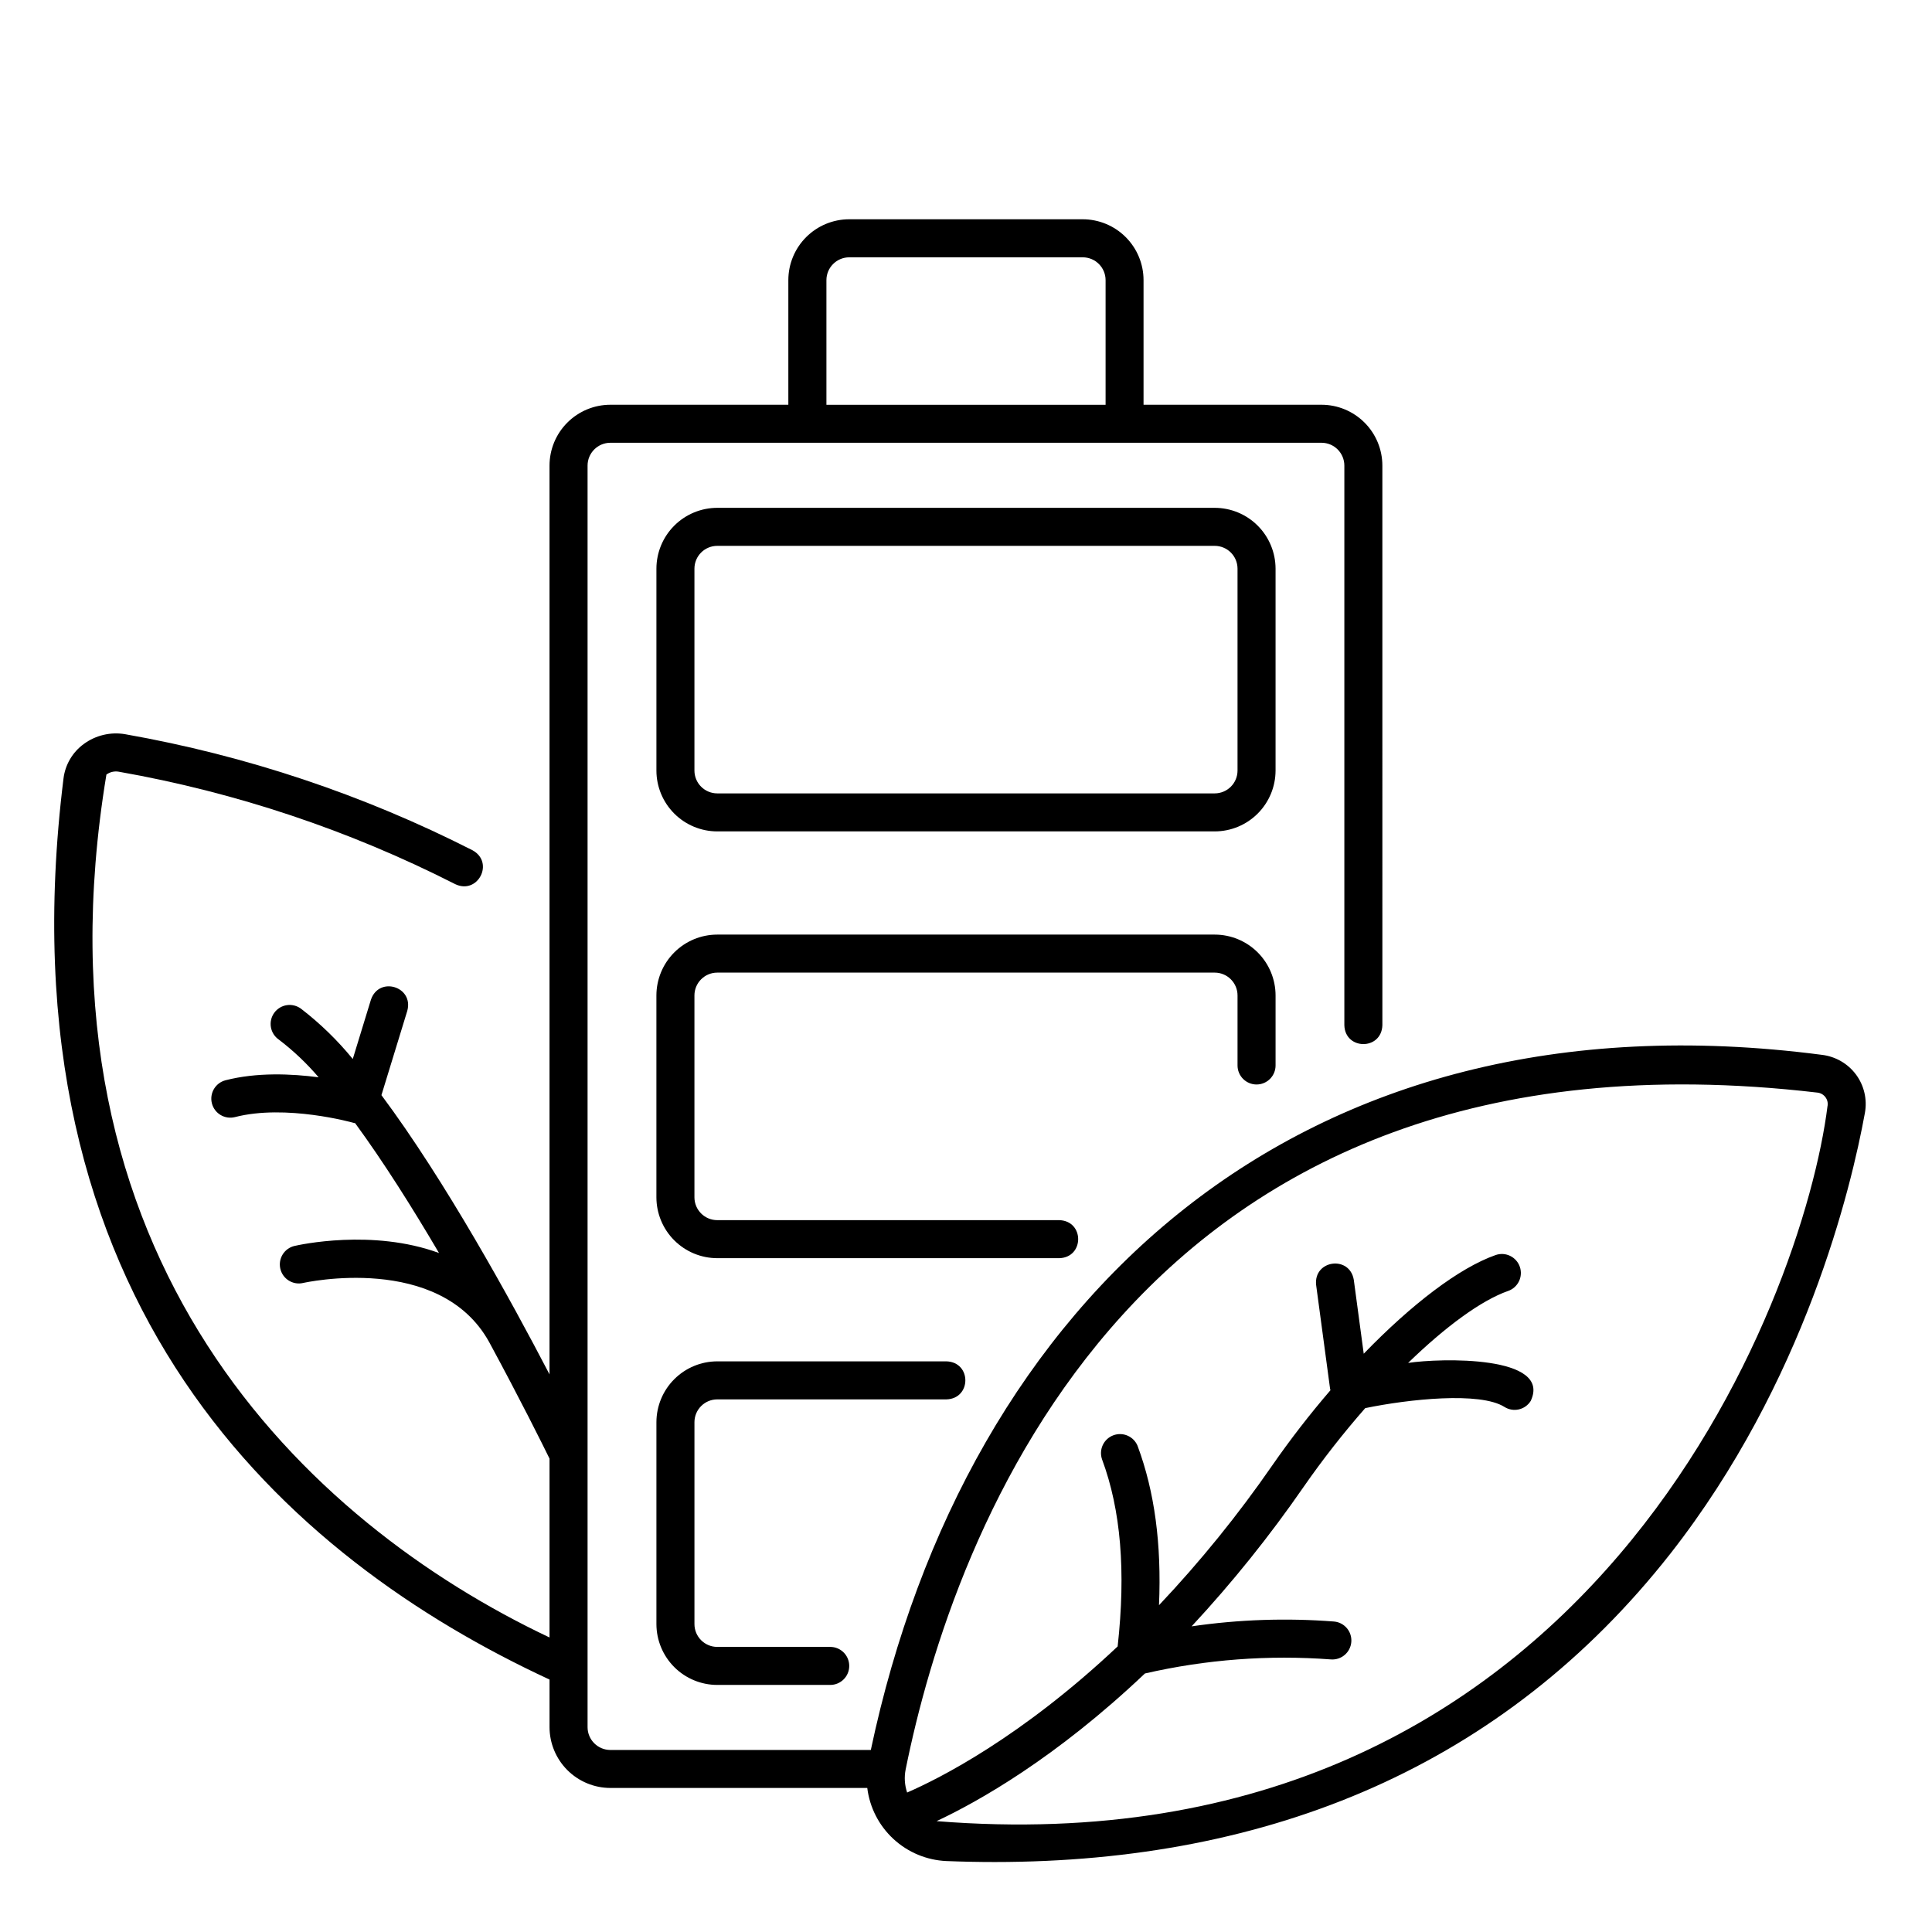
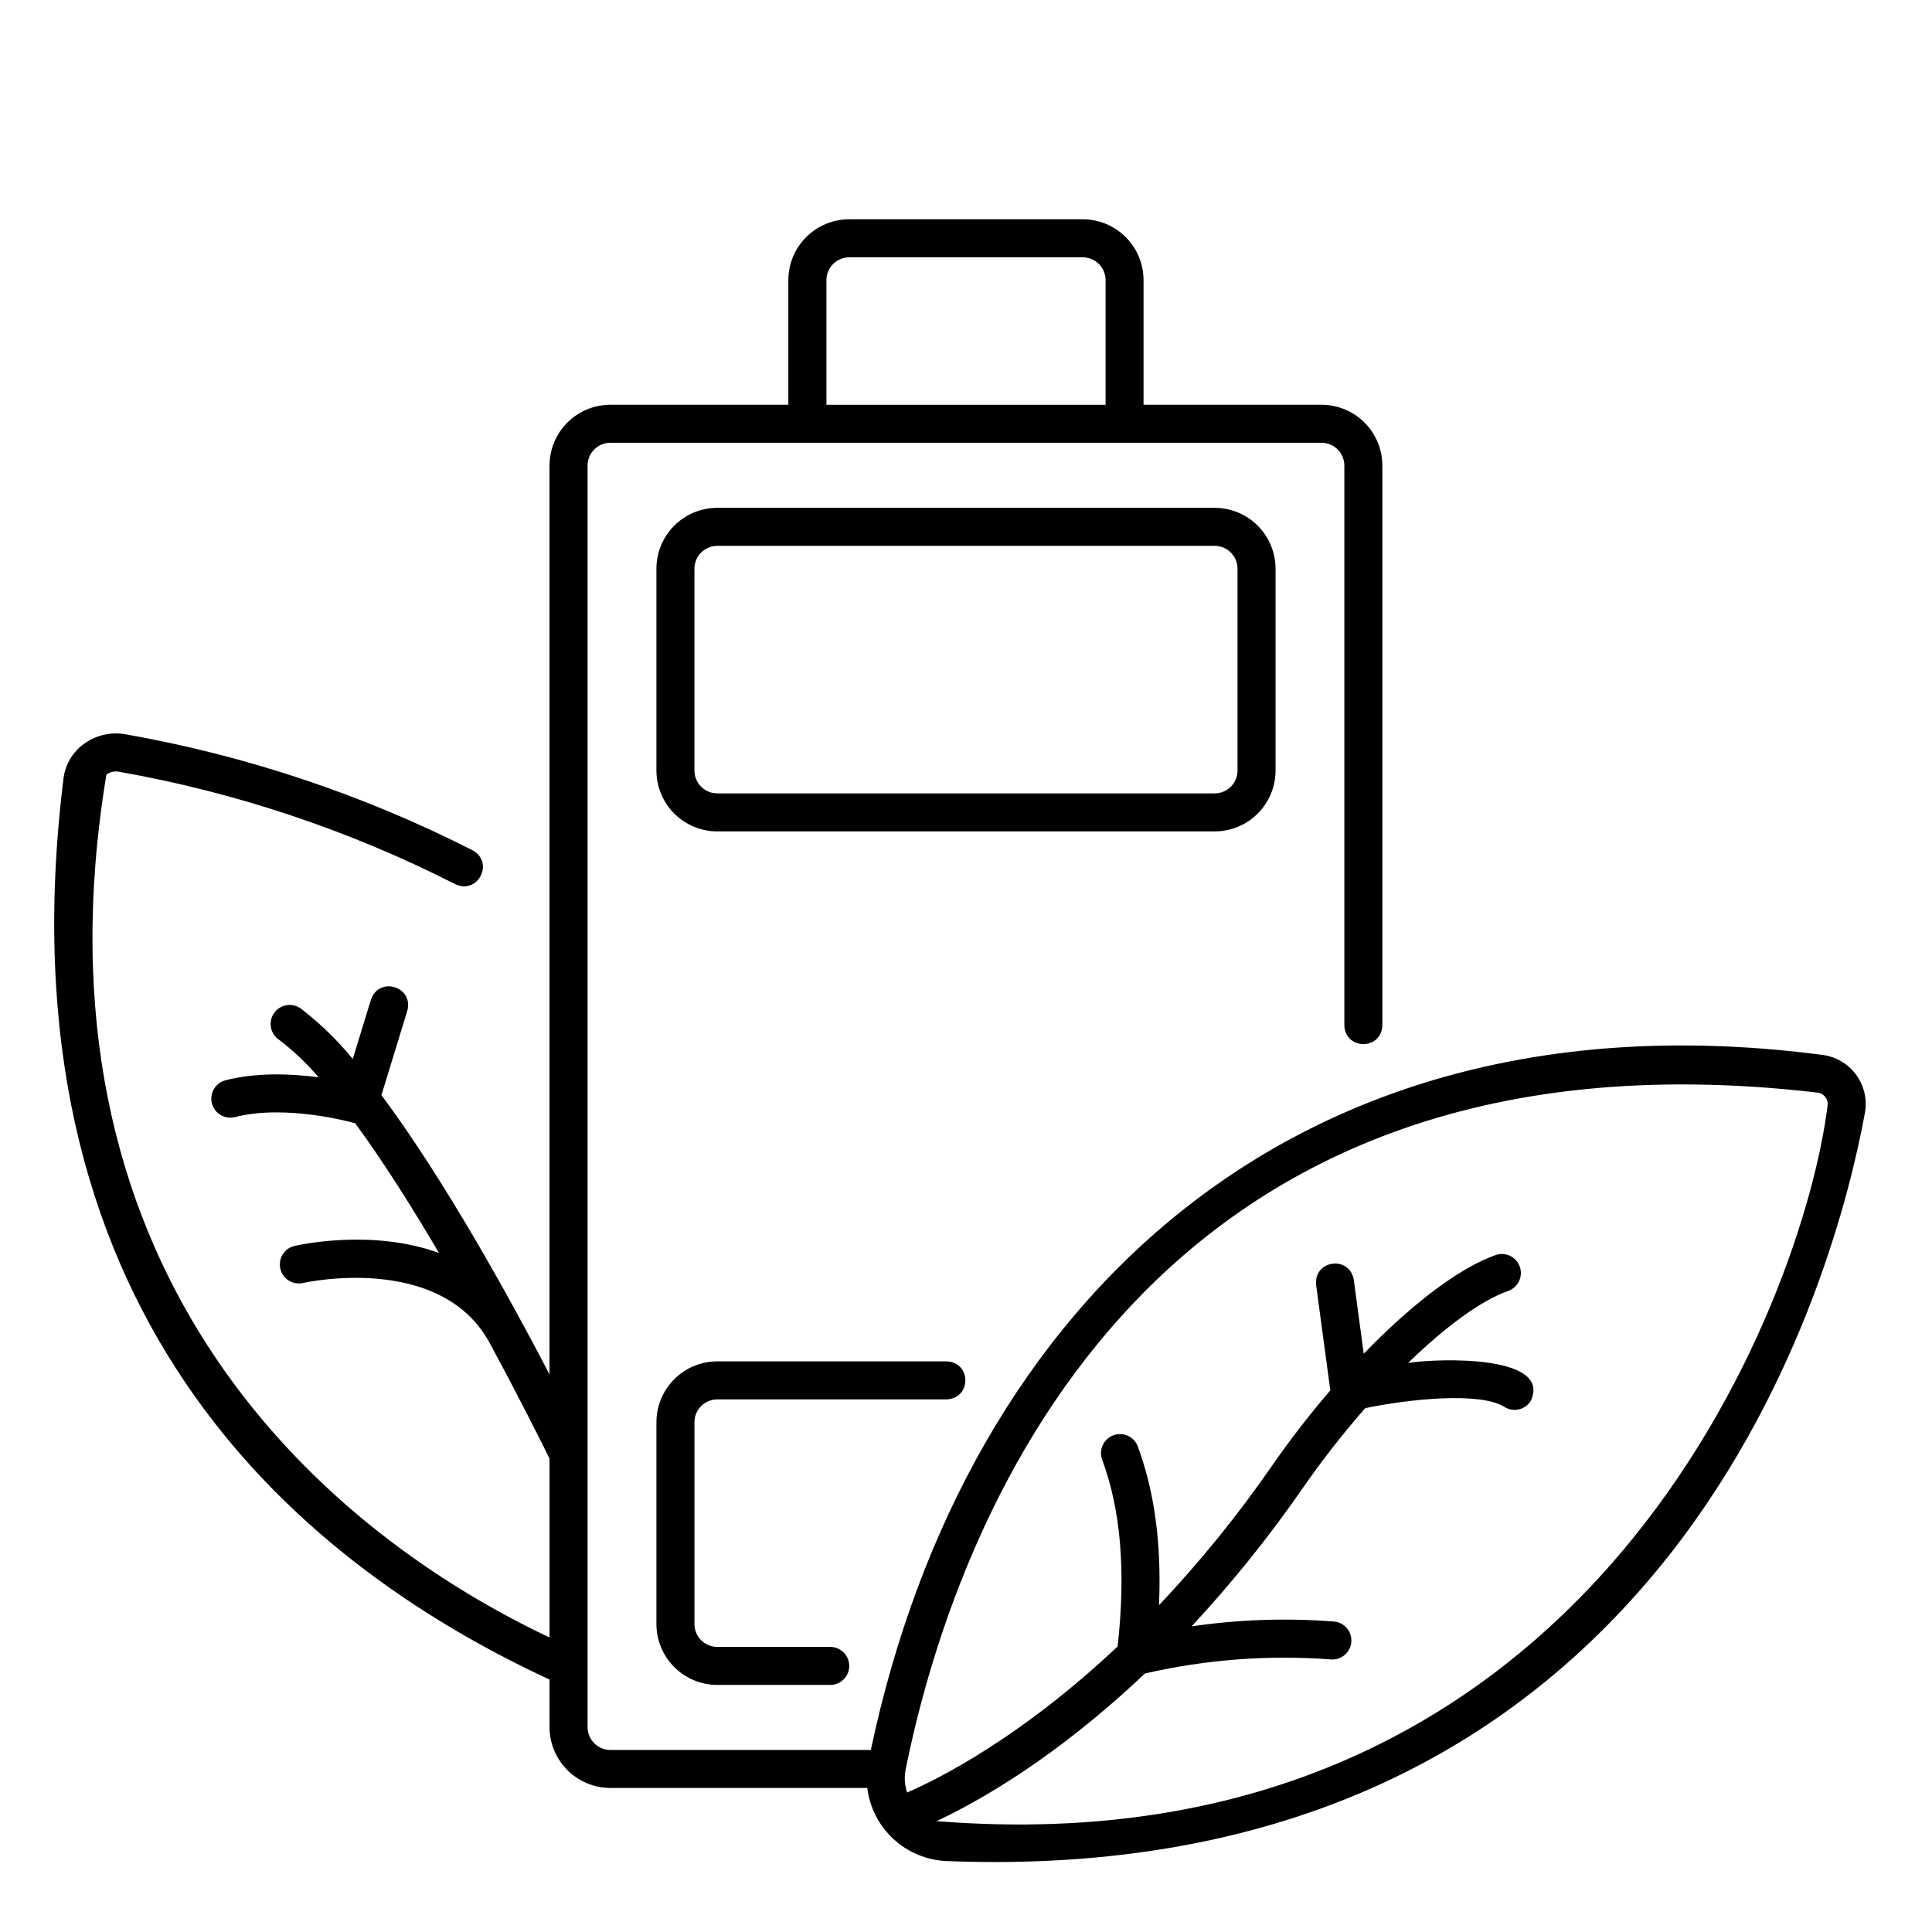
<svg xmlns="http://www.w3.org/2000/svg" fill="#000000" width="800px" height="800px" version="1.1" viewBox="144 144 512 512">
  <g>
    <path d="m334.08 364.33h131.83c4.277-0.004 8.375-1.703 11.395-4.727 3.023-3.023 4.723-7.121 4.731-11.395v-53.504c-0.008-4.273-1.707-8.371-4.731-11.395-3.019-3.023-7.117-4.723-11.395-4.727h-131.83c-4.273 0.004-8.371 1.703-11.395 4.727-3.023 3.023-4.723 7.121-4.727 11.395v53.504c0.004 4.273 1.703 8.371 4.727 11.395 3.023 3.023 7.121 4.723 11.395 4.727zm-6.047-69.625c0.004-3.34 2.707-6.043 6.047-6.047h131.83c3.34 0.004 6.043 2.707 6.047 6.047v53.504c-0.004 3.336-2.707 6.043-6.047 6.047h-131.83c-3.34-0.004-6.043-2.711-6.047-6.047z" />
    <path d="m334.08 514.85h60.75c6.633-0.203 6.695-9.844 0-10.078h-60.75c-4.273 0.008-8.371 1.707-11.391 4.731-3.023 3.019-4.723 7.117-4.731 11.395v53.504c0.008 4.273 1.707 8.371 4.731 11.395 3.019 3.019 7.117 4.723 11.391 4.727h29.938c2.785 0 5.039-2.258 5.039-5.039s-2.254-5.039-5.039-5.039h-29.938c-3.336 0-6.039-2.707-6.043-6.043v-53.504c0.004-3.34 2.707-6.043 6.043-6.047z" />
-     <path d="m477 431.4c1.336 0 2.617-0.531 3.562-1.477s1.477-2.227 1.477-3.562v-18.562c-0.004-4.273-1.707-8.371-4.727-11.395-3.023-3.023-7.121-4.723-11.395-4.727h-131.84c-4.273 0.004-8.371 1.703-11.391 4.727-3.023 3.023-4.723 7.121-4.731 11.395v53.504c0.008 4.277 1.707 8.375 4.731 11.395 3.019 3.023 7.117 4.723 11.391 4.731h90.656c6.656-0.215 6.664-9.863 0-10.078h-90.656c-3.336-0.004-6.039-2.707-6.043-6.047v-53.504c0.004-3.336 2.707-6.043 6.043-6.047h131.84c3.336 0.004 6.039 2.711 6.043 6.047v18.562c0 1.336 0.531 2.617 1.477 3.562s2.227 1.477 3.562 1.477z" />
    <path d="m635.87 428.78c-2.168-2.918-5.445-4.812-9.055-5.238-139.12-18.137-226.79 65.07-252.04 184.22h-69.016c-3.336-0.004-6.043-2.707-6.047-6.047v-334.33c0.004-3.34 2.711-6.043 6.047-6.047h188.46c3.34 0.004 6.043 2.707 6.047 6.047v148.31c0.191 6.625 9.848 6.703 10.078 0l-0.004-148.31c-0.004-4.273-1.703-8.375-4.727-11.395-3.023-3.023-7.121-4.723-11.395-4.727h-47.168v-33.031c-0.004-4.273-1.703-8.371-4.727-11.395-3.019-3.023-7.121-4.723-11.395-4.727h-61.887c-4.273 0.004-8.371 1.703-11.395 4.727-3.023 3.023-4.723 7.121-4.727 11.395v33.031h-47.168c-4.273 0.004-8.371 1.703-11.395 4.727-3.023 3.019-4.723 7.121-4.727 11.395v240.84c-10.387-19.949-27.699-51.414-44.543-74l6.852-22.348c1.758-6.426-7.488-9.258-9.633-2.953l-4.816 15.719c-4.031-4.941-8.621-9.402-13.676-13.293-1.082-0.82-2.449-1.172-3.793-0.977-1.344 0.199-2.547 0.934-3.344 2.031-0.797 1.102-1.113 2.477-0.883 3.816 0.23 1.336 0.996 2.523 2.113 3.293 3.859 2.941 7.391 6.289 10.535 9.984-7.133-0.945-16.367-1.363-24.707 0.793-2.672 0.715-4.266 3.449-3.574 6.125 0.691 2.676 3.41 4.297 6.094 3.629 13.531-3.5 31.234 1.461 31.414 1.512 0.152 0.043 0.301 0.066 0.453 0.102 7.488 10.223 15.152 22.379 22.219 34.402-17.645-6.473-37.062-2.156-38.277-1.875h-0.004c-2.711 0.629-4.398 3.336-3.769 6.047 0.629 2.711 3.336 4.398 6.043 3.769 0.363-0.086 36.191-8.055 49.301 15.664 8.234 15.195 14.273 27.367 15.996 30.883v47.402c-64.043-30.312-138.68-100.05-117.43-228.68 0.945-0.691 2.129-0.961 3.281-0.758 31.031 5.473 61.078 15.516 89.164 29.801 5.973 2.863 10.457-5.723 4.602-8.969h0.004c-29-14.75-60.023-25.117-92.062-30.766-3.867-0.668-7.836 0.273-10.996 2.598-2.965 2.164-4.906 5.461-5.359 9.105-17.309 139.52 59.73 206.81 128.8 238.82v12.605c0.004 4.273 1.703 8.371 4.727 11.395 3.023 3.019 7.121 4.723 11.395 4.727h68.082c0.641 5.184 3.094 9.977 6.934 13.52 3.836 3.547 8.805 5.621 14.023 5.852 4.32 0.172 8.598 0.258 12.828 0.258 73.008-0.016 134.88-25.496 179.06-81.738 35.594-45.449 47.902-96.832 51.543-116.82 0.641-3.559-0.215-7.223-2.363-10.133zm-272.86-210.54c0.004-3.336 2.711-6.043 6.047-6.047h61.887c3.34 0.004 6.043 2.711 6.047 6.047v33.031h-73.98zm265.3 218.87c-6.336 50.73-62.316 203.41-236.11 189.51 11.012-5.164 31.539-16.672 55.219-39.133 16.16-3.711 32.785-4.965 49.316-3.723 2.754 0.195 5.152-1.867 5.375-4.621 0.223-2.75-1.812-5.172-4.562-5.422-12.594-0.977-25.258-0.547-37.758 1.277 10.766-11.586 20.68-23.93 29.668-36.938 5.051-7.266 10.508-14.238 16.34-20.891 11.523-2.387 30.441-4.402 36.891-0.32h0.004c1.129 0.715 2.496 0.953 3.797 0.66 1.305-0.293 2.438-1.094 3.152-2.223 5.769-12.176-24.027-11.387-32.48-10.098 9.902-9.605 19.379-16.578 26.508-19.074v0.004c2.625-0.918 4.012-3.793 3.094-6.422-0.918-2.625-3.793-4.012-6.418-3.09-9.605 3.363-22.262 13.031-34.945 26.145l-2.633-19.574c-1.09-6.57-10.668-5.285-9.984 1.344l3.695 27.48c0.02 0.148 0.066 0.289 0.102 0.434v-0.004c-5.473 6.359-10.609 12.996-15.395 19.883-9.055 13.105-19.098 25.504-30.039 37.082 0.699-16.215-1.172-30.09-5.644-42.129l0.004-0.004c-0.996-2.566-3.871-3.856-6.449-2.898-2.582 0.961-3.914 3.812-2.996 6.406 4.981 13.41 6.328 29.645 4.125 49.551-25.586 24.105-47.258 35.008-55.789 38.715v0.004c-0.664-1.973-0.801-4.086-0.391-6.129 12.316-60.984 60.504-200.54 241.64-179.36 0.848 0.098 1.621 0.543 2.125 1.23 0.496 0.664 0.695 1.508 0.547 2.324z" />
  </g>
</svg>